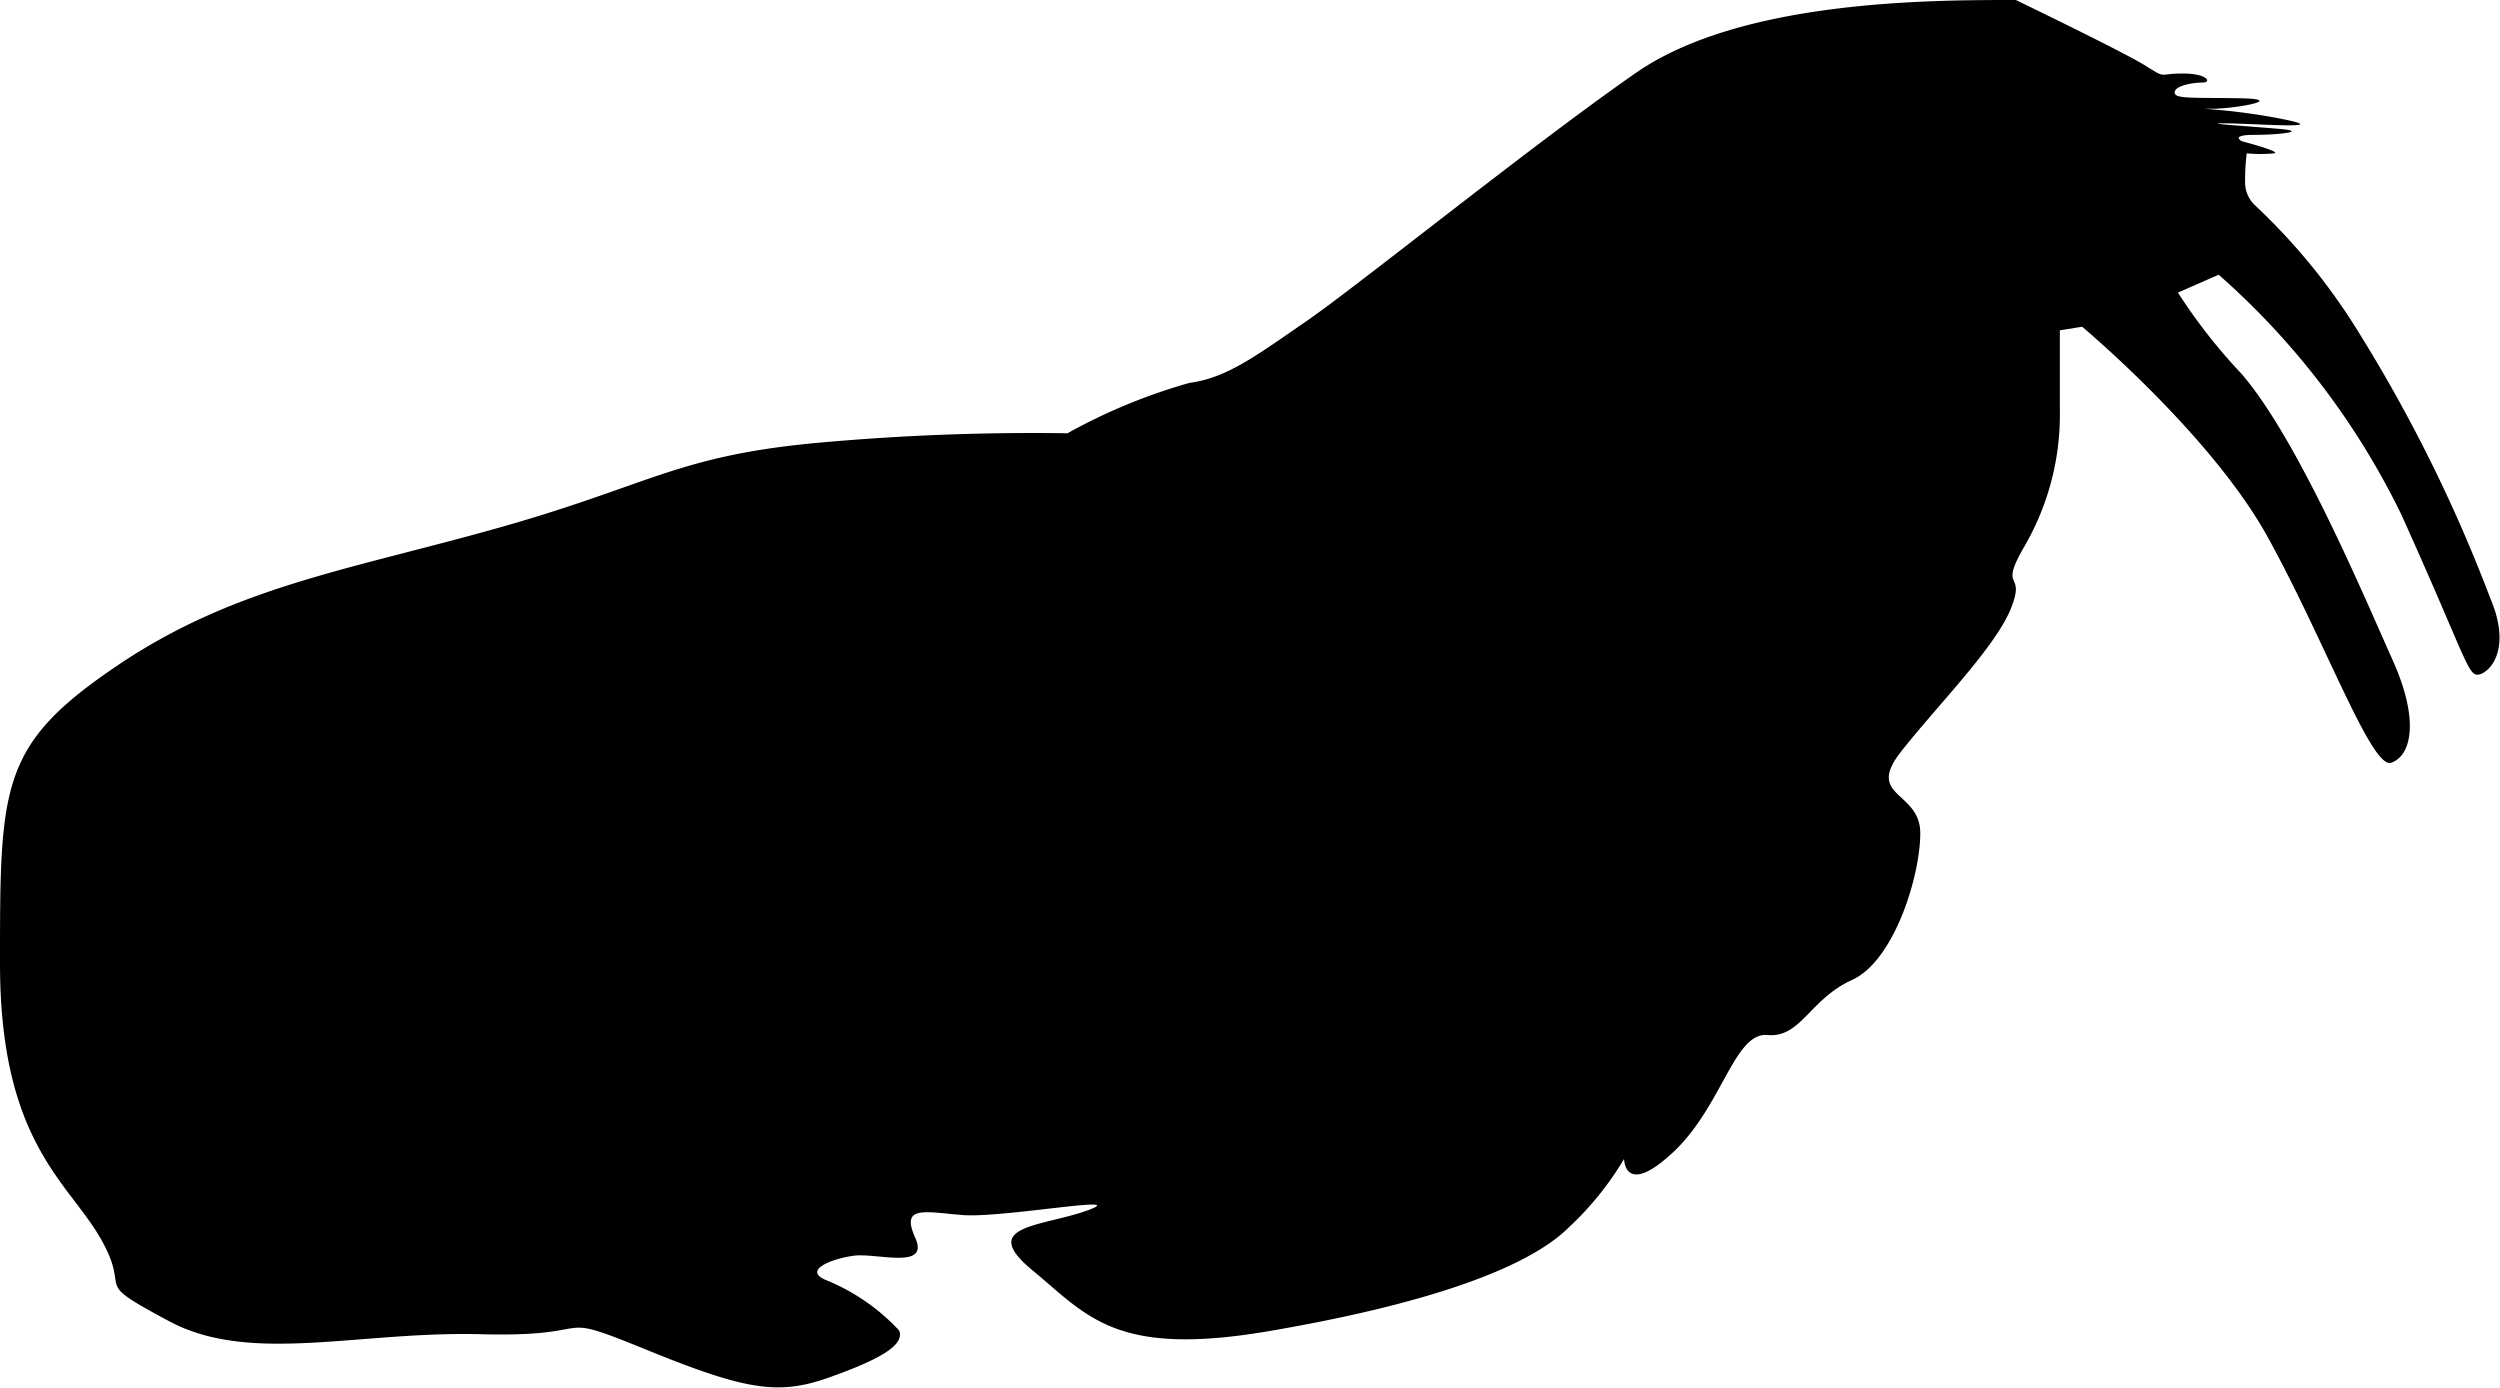
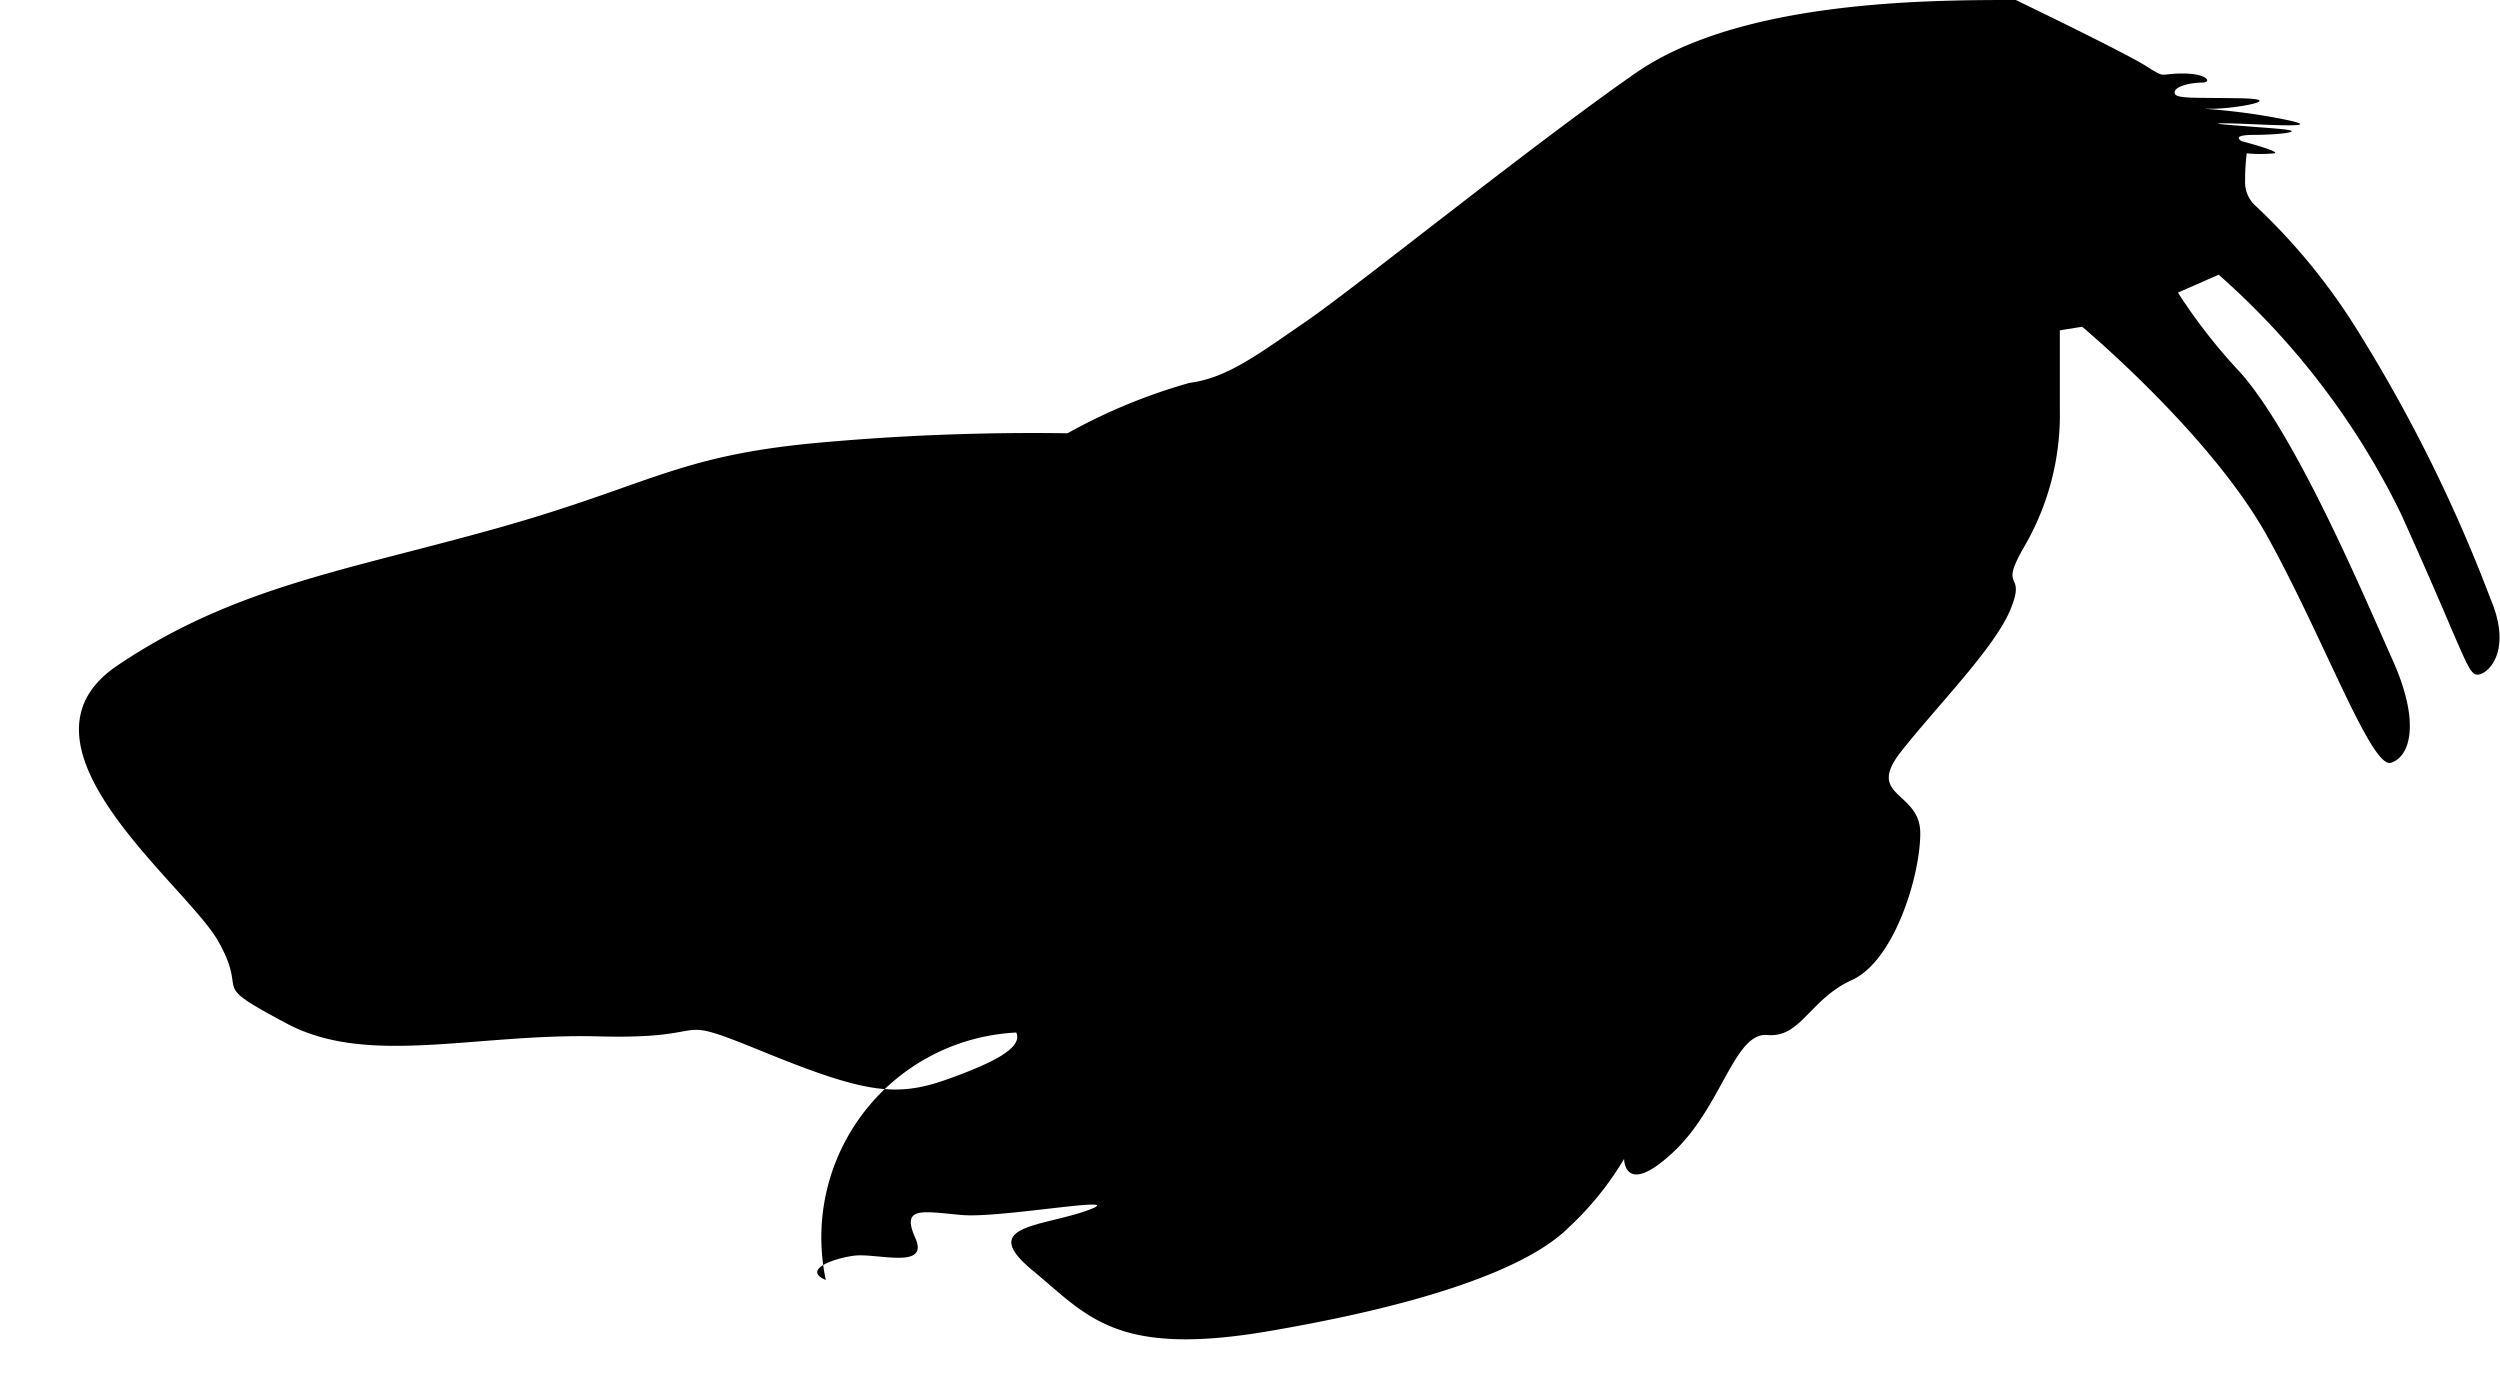
<svg xmlns="http://www.w3.org/2000/svg" viewBox="0 0 90.82 50.41">
  <defs>
    <style>.cls-1{fill-rule:evenodd;}</style>
  </defs>
  <title>Risorsa 333</title>
  <g id="Livello_2" data-name="Livello 2">
    <g id="Ñëîé_1" data-name="Ñëîé 1">
-       <path class="cls-1" d="M73.23,0c-3.13,0-10,0-13.82,2.66s-10.11,7.74-11.94,9-2.9,2.07-4.26,2.25a20.54,20.54,0,0,0-4.43,1.83,86.1,86.1,0,0,0-9.22.36c-5,.48-6,1.54-11.47,3.08s-9.58,2.13-13.83,5S0,28.5,0,35s2.48,7.93,3.66,10-.47,1.42,2.49,3,6.86.35,11.35.47,2.37-.91,6,.57,4.79,1.65,6.62,1,2.77-1.18,2.54-1.71A7.45,7.45,0,0,0,30,46.5c-.83-.35.17-.76,1-.88s2.78.53,2.25-.65.29-.95,1.71-.83,6.21-.77,4.55-.17-4,.53-2,2.18,3,3.16,8.57,2.21S55.46,46.12,57,44.58a11.17,11.17,0,0,0,2-2.48s0,1.42,1.78-.24S63,37.49,64.21,37.6s1.53-1.3,3.07-2,2.48-3.79,2.48-5.33-2-1.3-.71-2.95,3.43-3.79,4-5.21-.47-.59.48-2.24a9.53,9.53,0,0,0,1.3-5V12l.81-.13s4.67,3.9,6.73,7.62,3.78,8.45,4.49,8.22,1.07-1.48.06-3.73-3.42-8-5.49-10.4a20.25,20.25,0,0,1-2.31-2.95l1.48-.65a27.78,27.78,0,0,1,6.62,8.68c2.3,5.09,2.42,5.85,2.78,5.85s1.3-.82.47-2.77a55.46,55.46,0,0,0-4.73-9.58,22.39,22.39,0,0,0-3.84-4.72,1.15,1.15,0,0,1-.34-.87,7.64,7.64,0,0,1,.06-1,5.26,5.26,0,0,0,1,0c.27-.06-1.18-.44-1.18-.44s-.44-.23.44-.23,1.95-.12,1-.21-3-.21-2.07-.21,4.07.24,2.13-.15-3.43-.38-2.57-.38,2.74-.35,1-.38S79,3.6,79,3.36,79.63,3,80,3s.2-.33-.71-.33-.56.21-1.36-.29S73.23,0,73.23,0Z" />
+       <path class="cls-1" d="M73.23,0c-3.13,0-10,0-13.82,2.66s-10.11,7.74-11.94,9-2.9,2.07-4.26,2.25a20.54,20.54,0,0,0-4.43,1.83,86.1,86.1,0,0,0-9.22.36c-5,.48-6,1.54-11.47,3.08s-9.58,2.13-13.83,5s2.48,7.93,3.66,10-.47,1.42,2.49,3,6.86.35,11.35.47,2.37-.91,6,.57,4.79,1.65,6.62,1,2.77-1.18,2.54-1.71A7.45,7.45,0,0,0,30,46.5c-.83-.35.17-.76,1-.88s2.78.53,2.25-.65.29-.95,1.71-.83,6.21-.77,4.55-.17-4,.53-2,2.18,3,3.16,8.57,2.21S55.46,46.12,57,44.58a11.17,11.17,0,0,0,2-2.48s0,1.42,1.78-.24S63,37.49,64.21,37.6s1.53-1.3,3.07-2,2.48-3.79,2.48-5.33-2-1.3-.71-2.95,3.43-3.79,4-5.21-.47-.59.48-2.24a9.53,9.53,0,0,0,1.3-5V12l.81-.13s4.67,3.9,6.73,7.62,3.78,8.45,4.49,8.22,1.07-1.48.06-3.73-3.42-8-5.49-10.4a20.25,20.25,0,0,1-2.31-2.95l1.48-.65a27.78,27.78,0,0,1,6.62,8.68c2.3,5.09,2.42,5.85,2.78,5.85s1.3-.82.47-2.77a55.46,55.46,0,0,0-4.73-9.58,22.39,22.39,0,0,0-3.84-4.72,1.15,1.15,0,0,1-.34-.87,7.64,7.64,0,0,1,.06-1,5.26,5.26,0,0,0,1,0c.27-.06-1.18-.44-1.18-.44s-.44-.23.44-.23,1.95-.12,1-.21-3-.21-2.07-.21,4.07.24,2.13-.15-3.43-.38-2.57-.38,2.74-.35,1-.38S79,3.6,79,3.36,79.63,3,80,3s.2-.33-.71-.33-.56.21-1.36-.29S73.23,0,73.23,0Z" />
    </g>
  </g>
</svg>